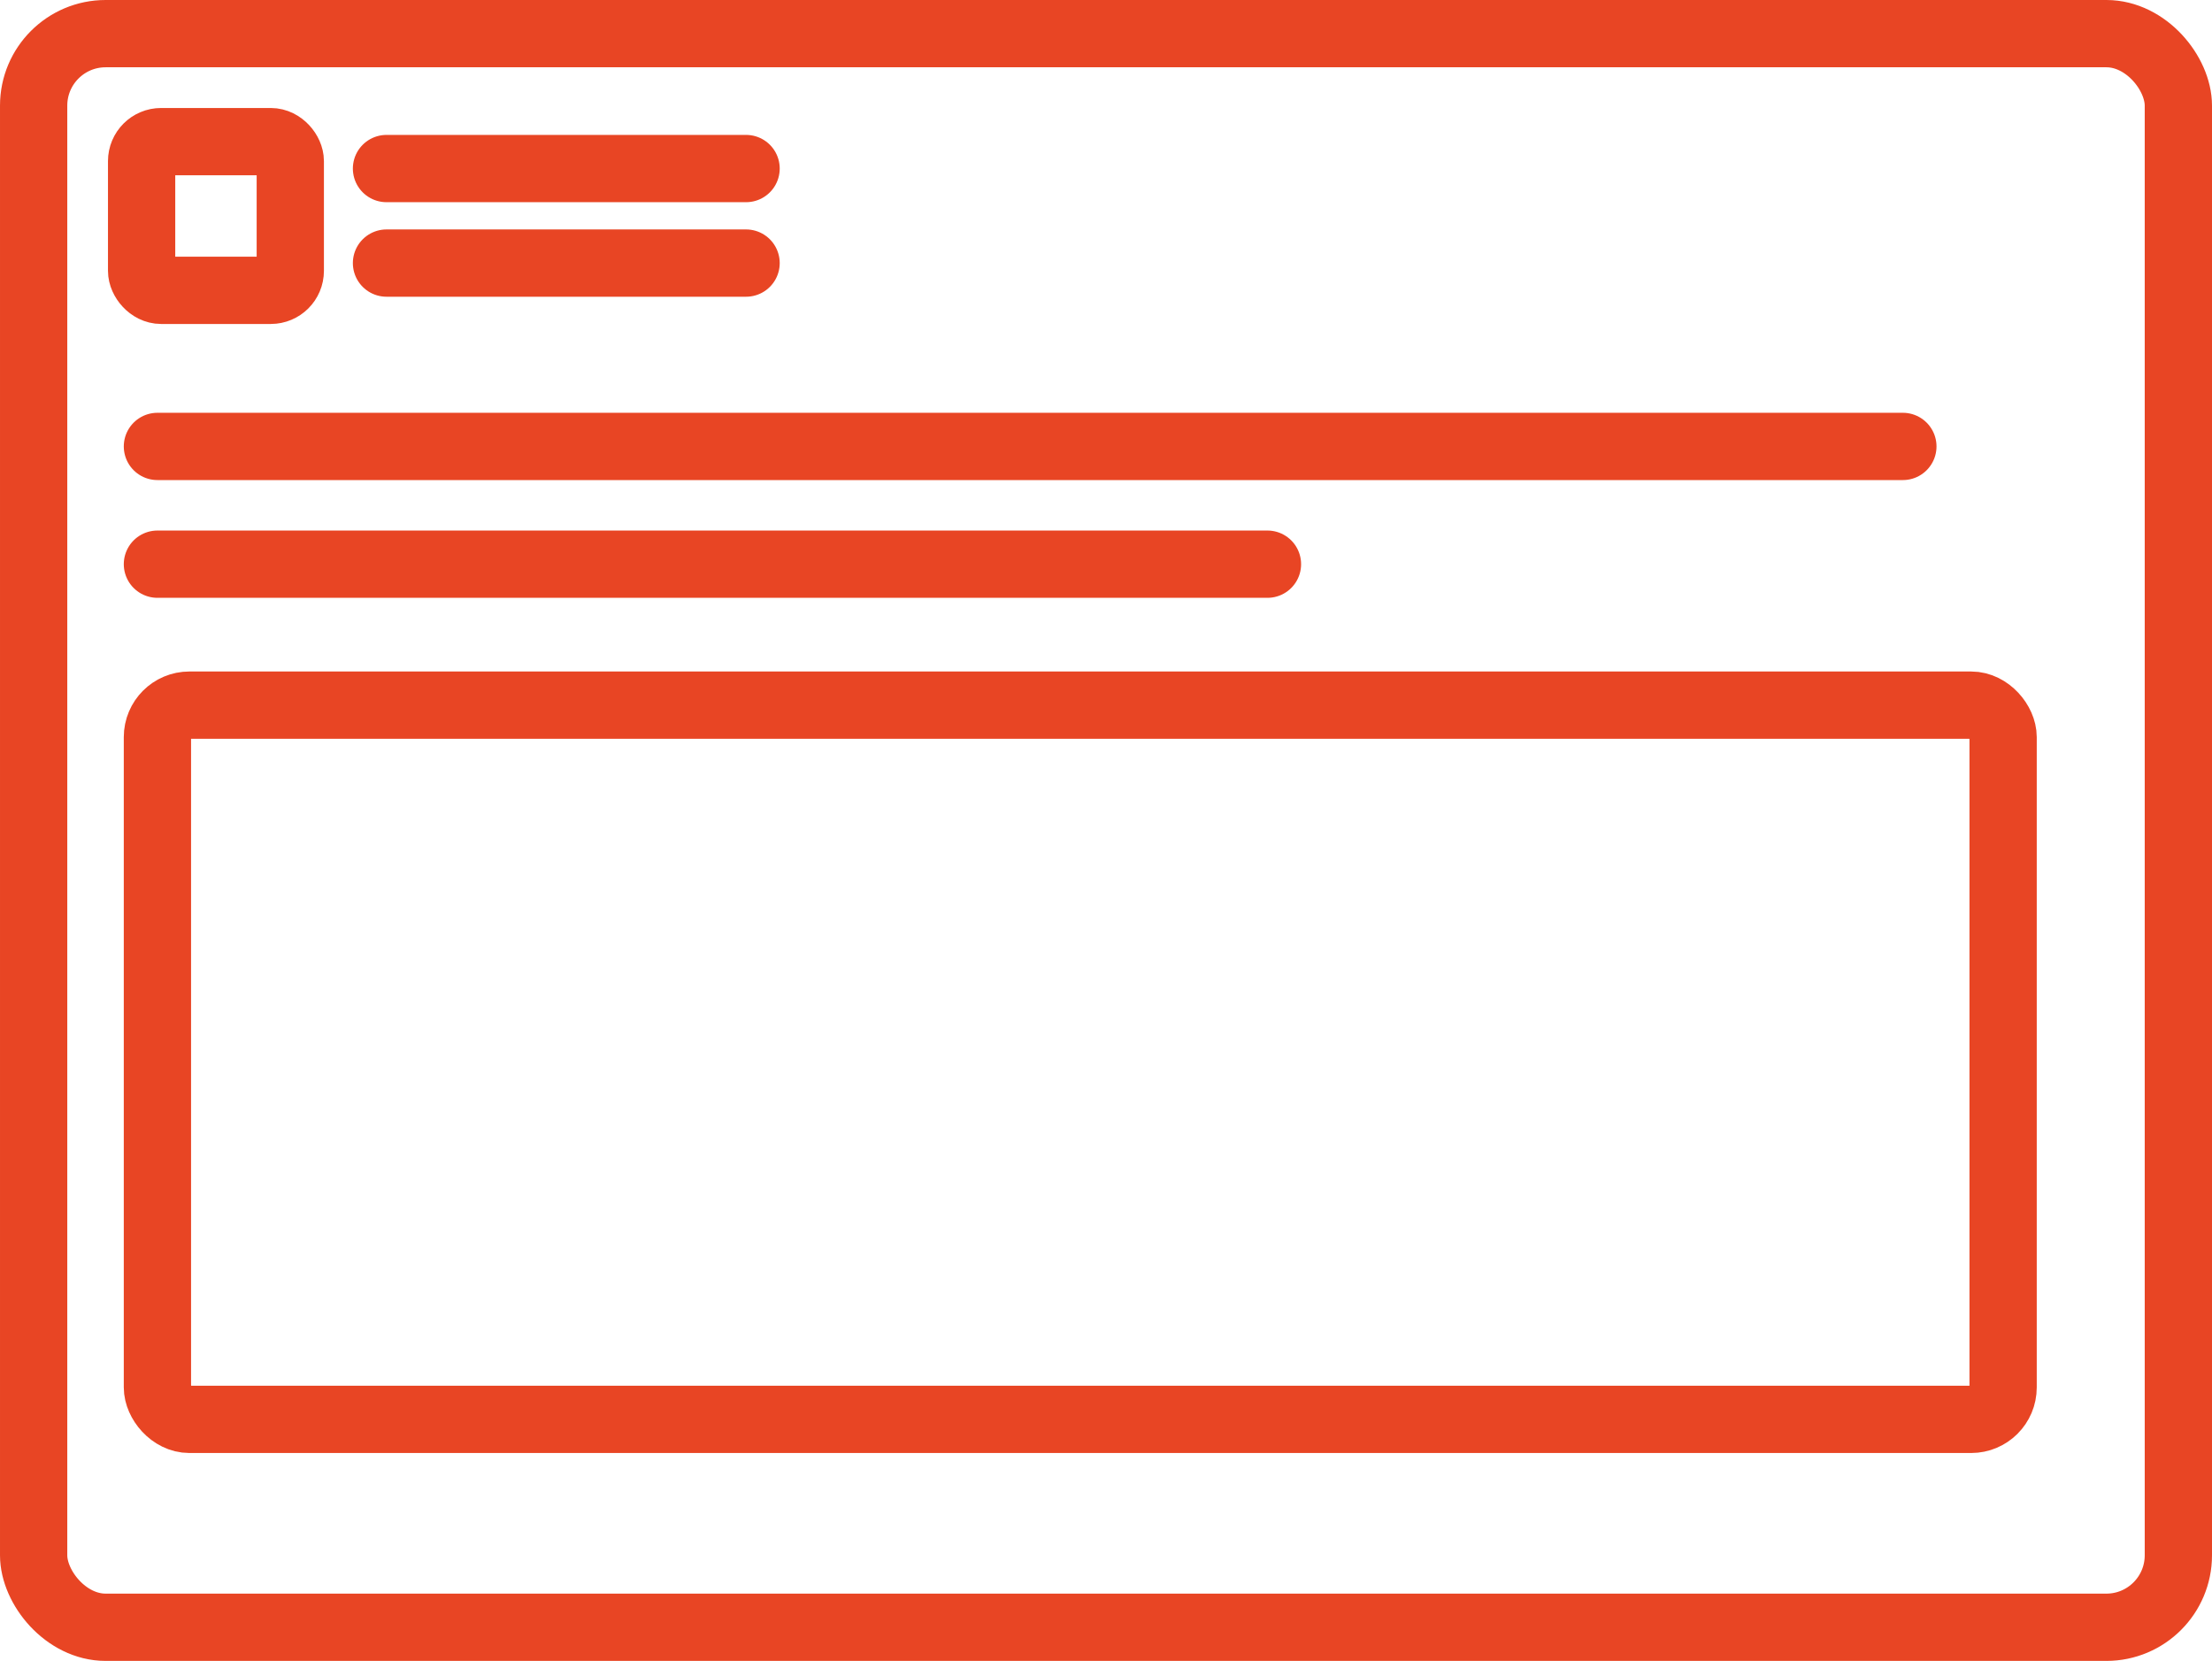
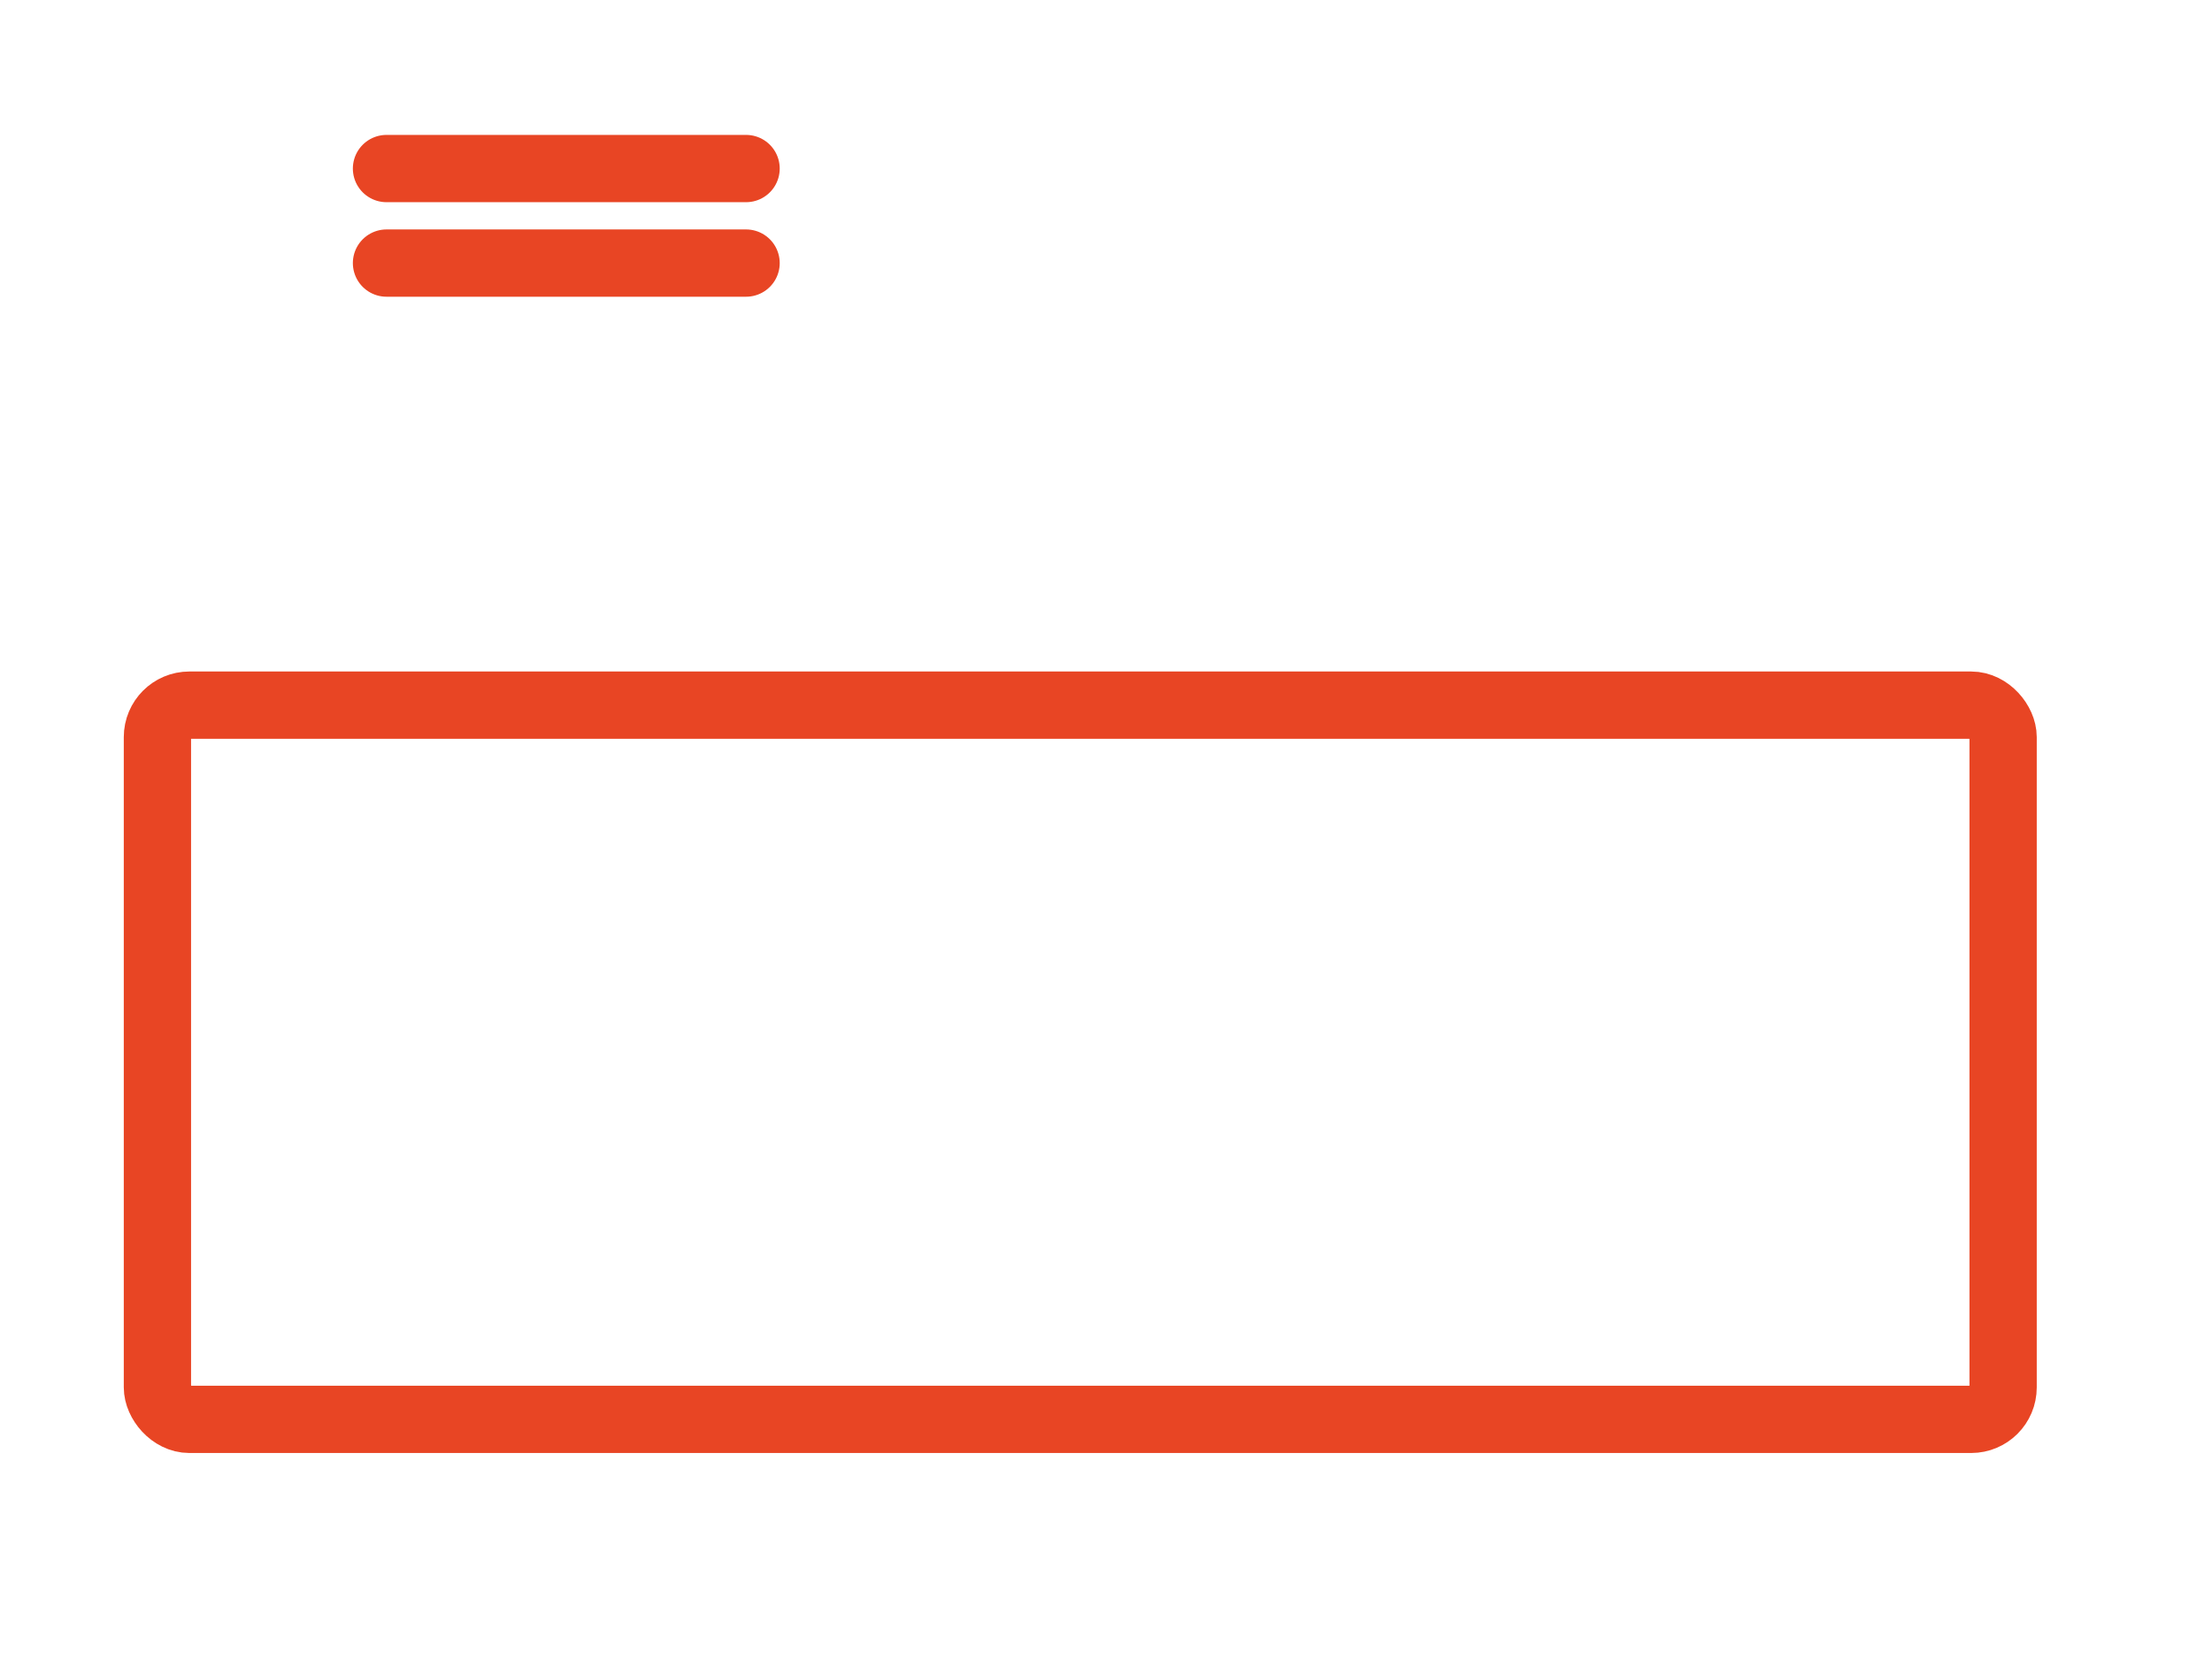
<svg xmlns="http://www.w3.org/2000/svg" viewBox="0 0 65.76 49.37">
  <defs>
    <style>.cls-1{fill:none;stroke:#e84524;stroke-linecap:round;stroke-linejoin:round;stroke-width:2px}</style>
  </defs>
  <g id="Calque_2" data-name="Calque 2">
    <g id="Calque_2-2" data-name="Calque 2">
-       <rect class="cls-1" x="4.21" y="4.21" width="4.42" height="4.42" rx=".58" />
      <path class="cls-1" d="M11.49 5.01h10.69M11.49 7.82h10.69" />
-       <rect class="cls-1" x="1" y="1" width="63.76" height="47.37" rx="2.14" />
      <rect class="cls-1" x="4.68" y="20.96" width="54.87" height="21.23" rx=".95" />
-       <path class="cls-1" d="M4.68 13.27h51.89M4.68 16.77h33" />
    </g>
  </g>
</svg>